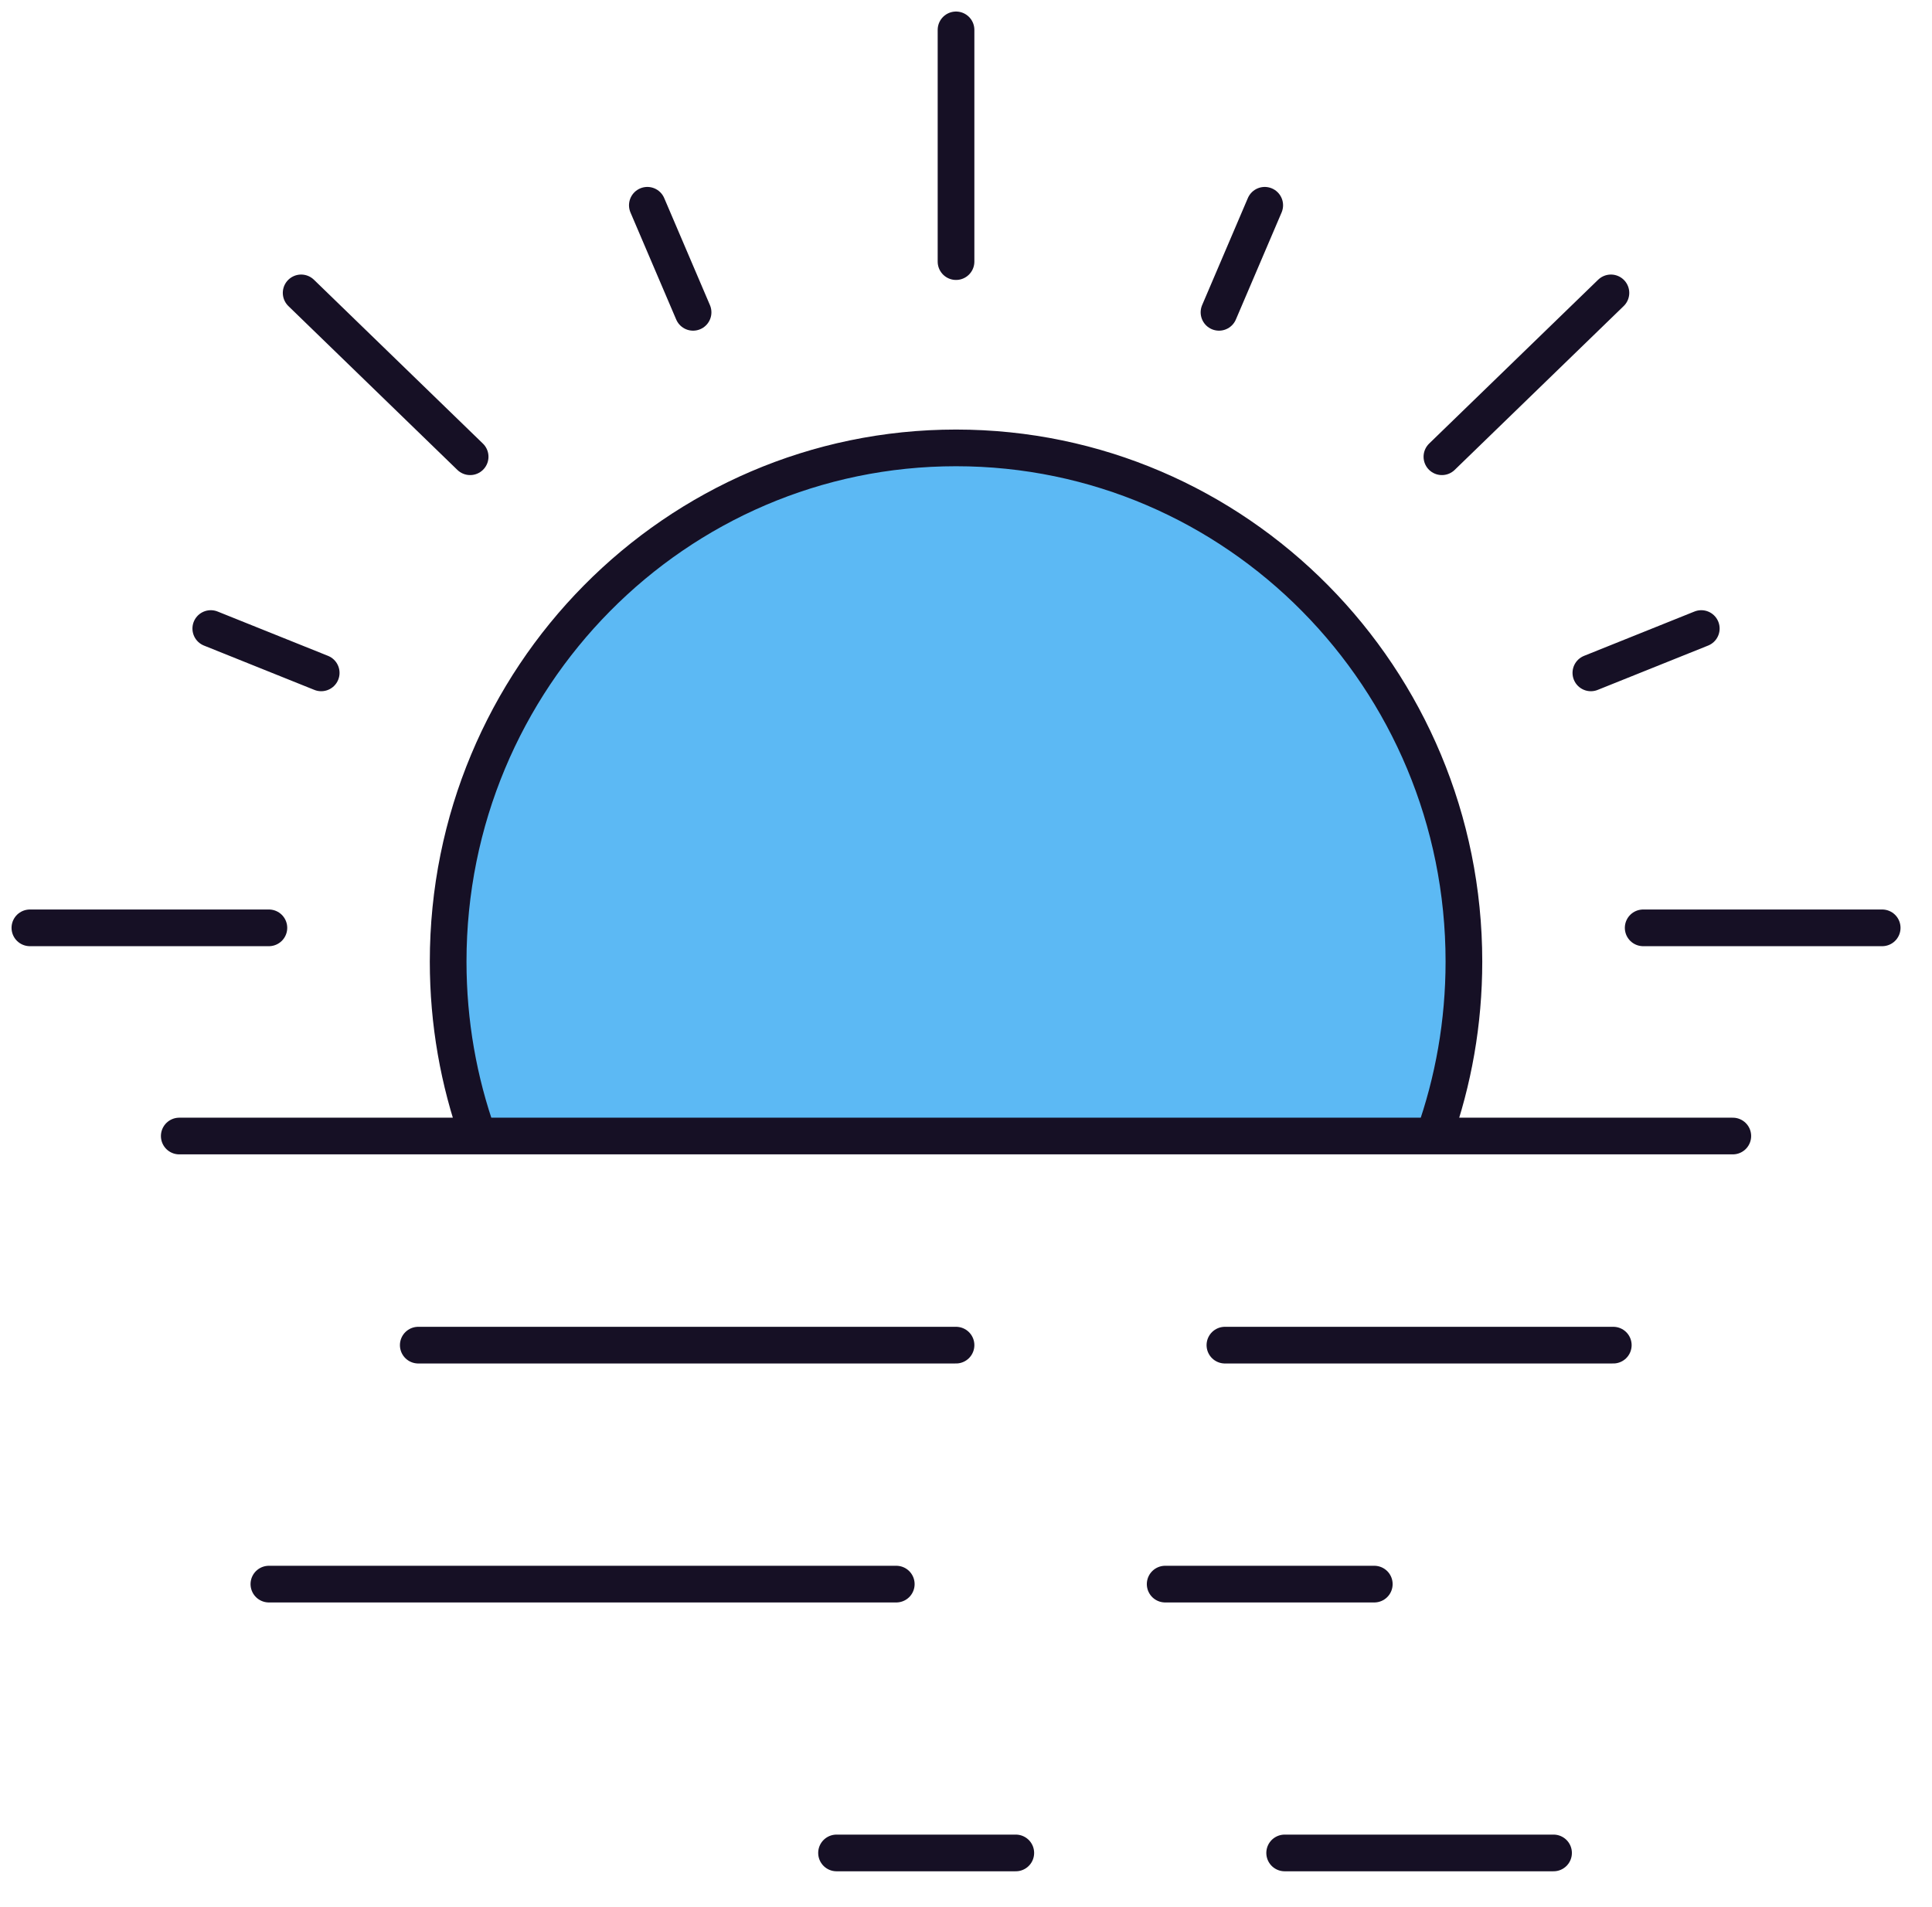
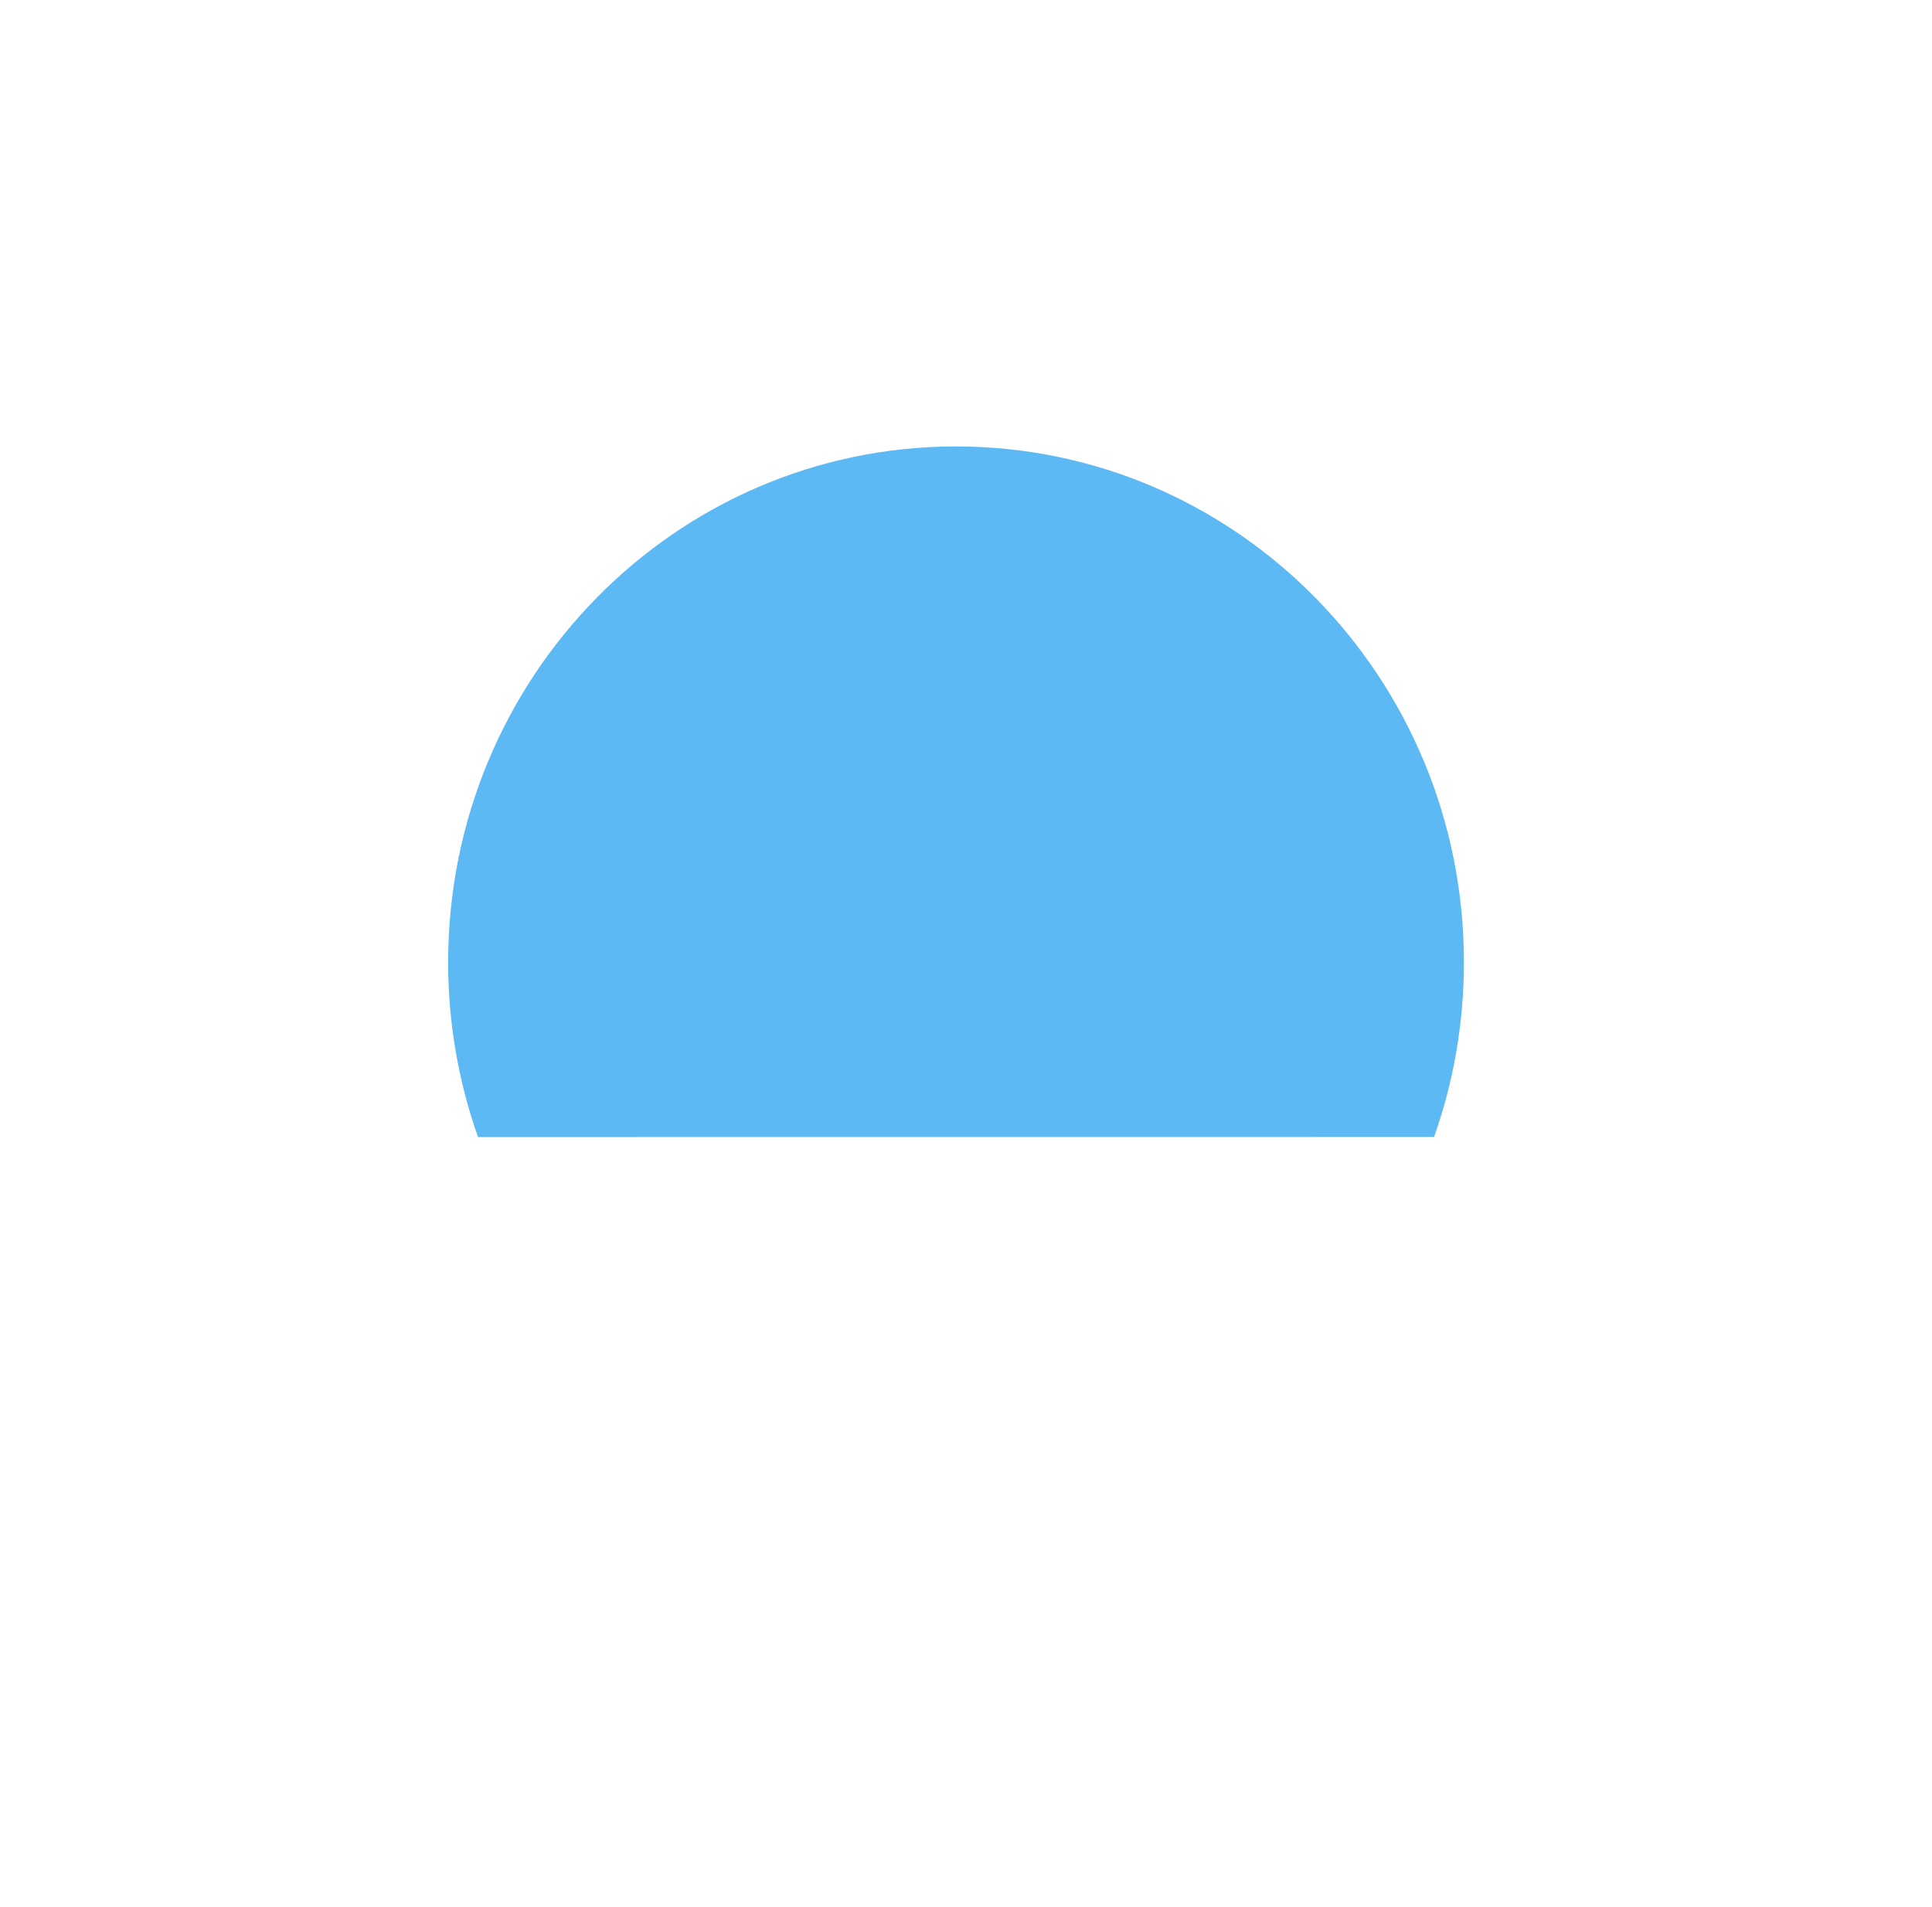
<svg xmlns="http://www.w3.org/2000/svg" width="79" height="78" viewBox="0 0 79 78" fill="none">
  <path d="M19.547 46.502C18.756 44.27 18.325 41.863 18.325 39.354C18.325 27.703 27.623 18.258 39.092 18.258C50.562 18.258 59.86 27.703 59.86 39.354C59.86 41.862 59.429 44.268 58.639 46.499" fill="#5CB9F4" />
-   <path d="M39.092 1.222V10.699M65.871 11.978L58.96 18.679M76.963 37.945H67.19M10.995 37.945H1.222M12.314 11.978L19.224 18.679M28.34 12.773L26.47 8.395M8.619 25.705L13.134 27.518M51.715 8.395L49.845 12.773M69.566 25.705L65.051 27.518M58.639 46.44C59.429 44.218 59.86 41.822 59.86 39.325C59.86 27.723 50.562 18.317 39.092 18.317C27.623 18.317 18.325 27.723 18.325 39.325C18.325 41.824 18.756 44.22 19.547 46.443M17.103 55.011H39.092M50.087 55.011H65.968M10.995 64.784H36.649M47.644 64.784H56.195M52.53 75.778H63.525M34.206 75.778H41.536M7.33 46.459H70.855" stroke="#161025" stroke-width="1.5" stroke-linecap="round" stroke-linejoin="round" />
</svg>